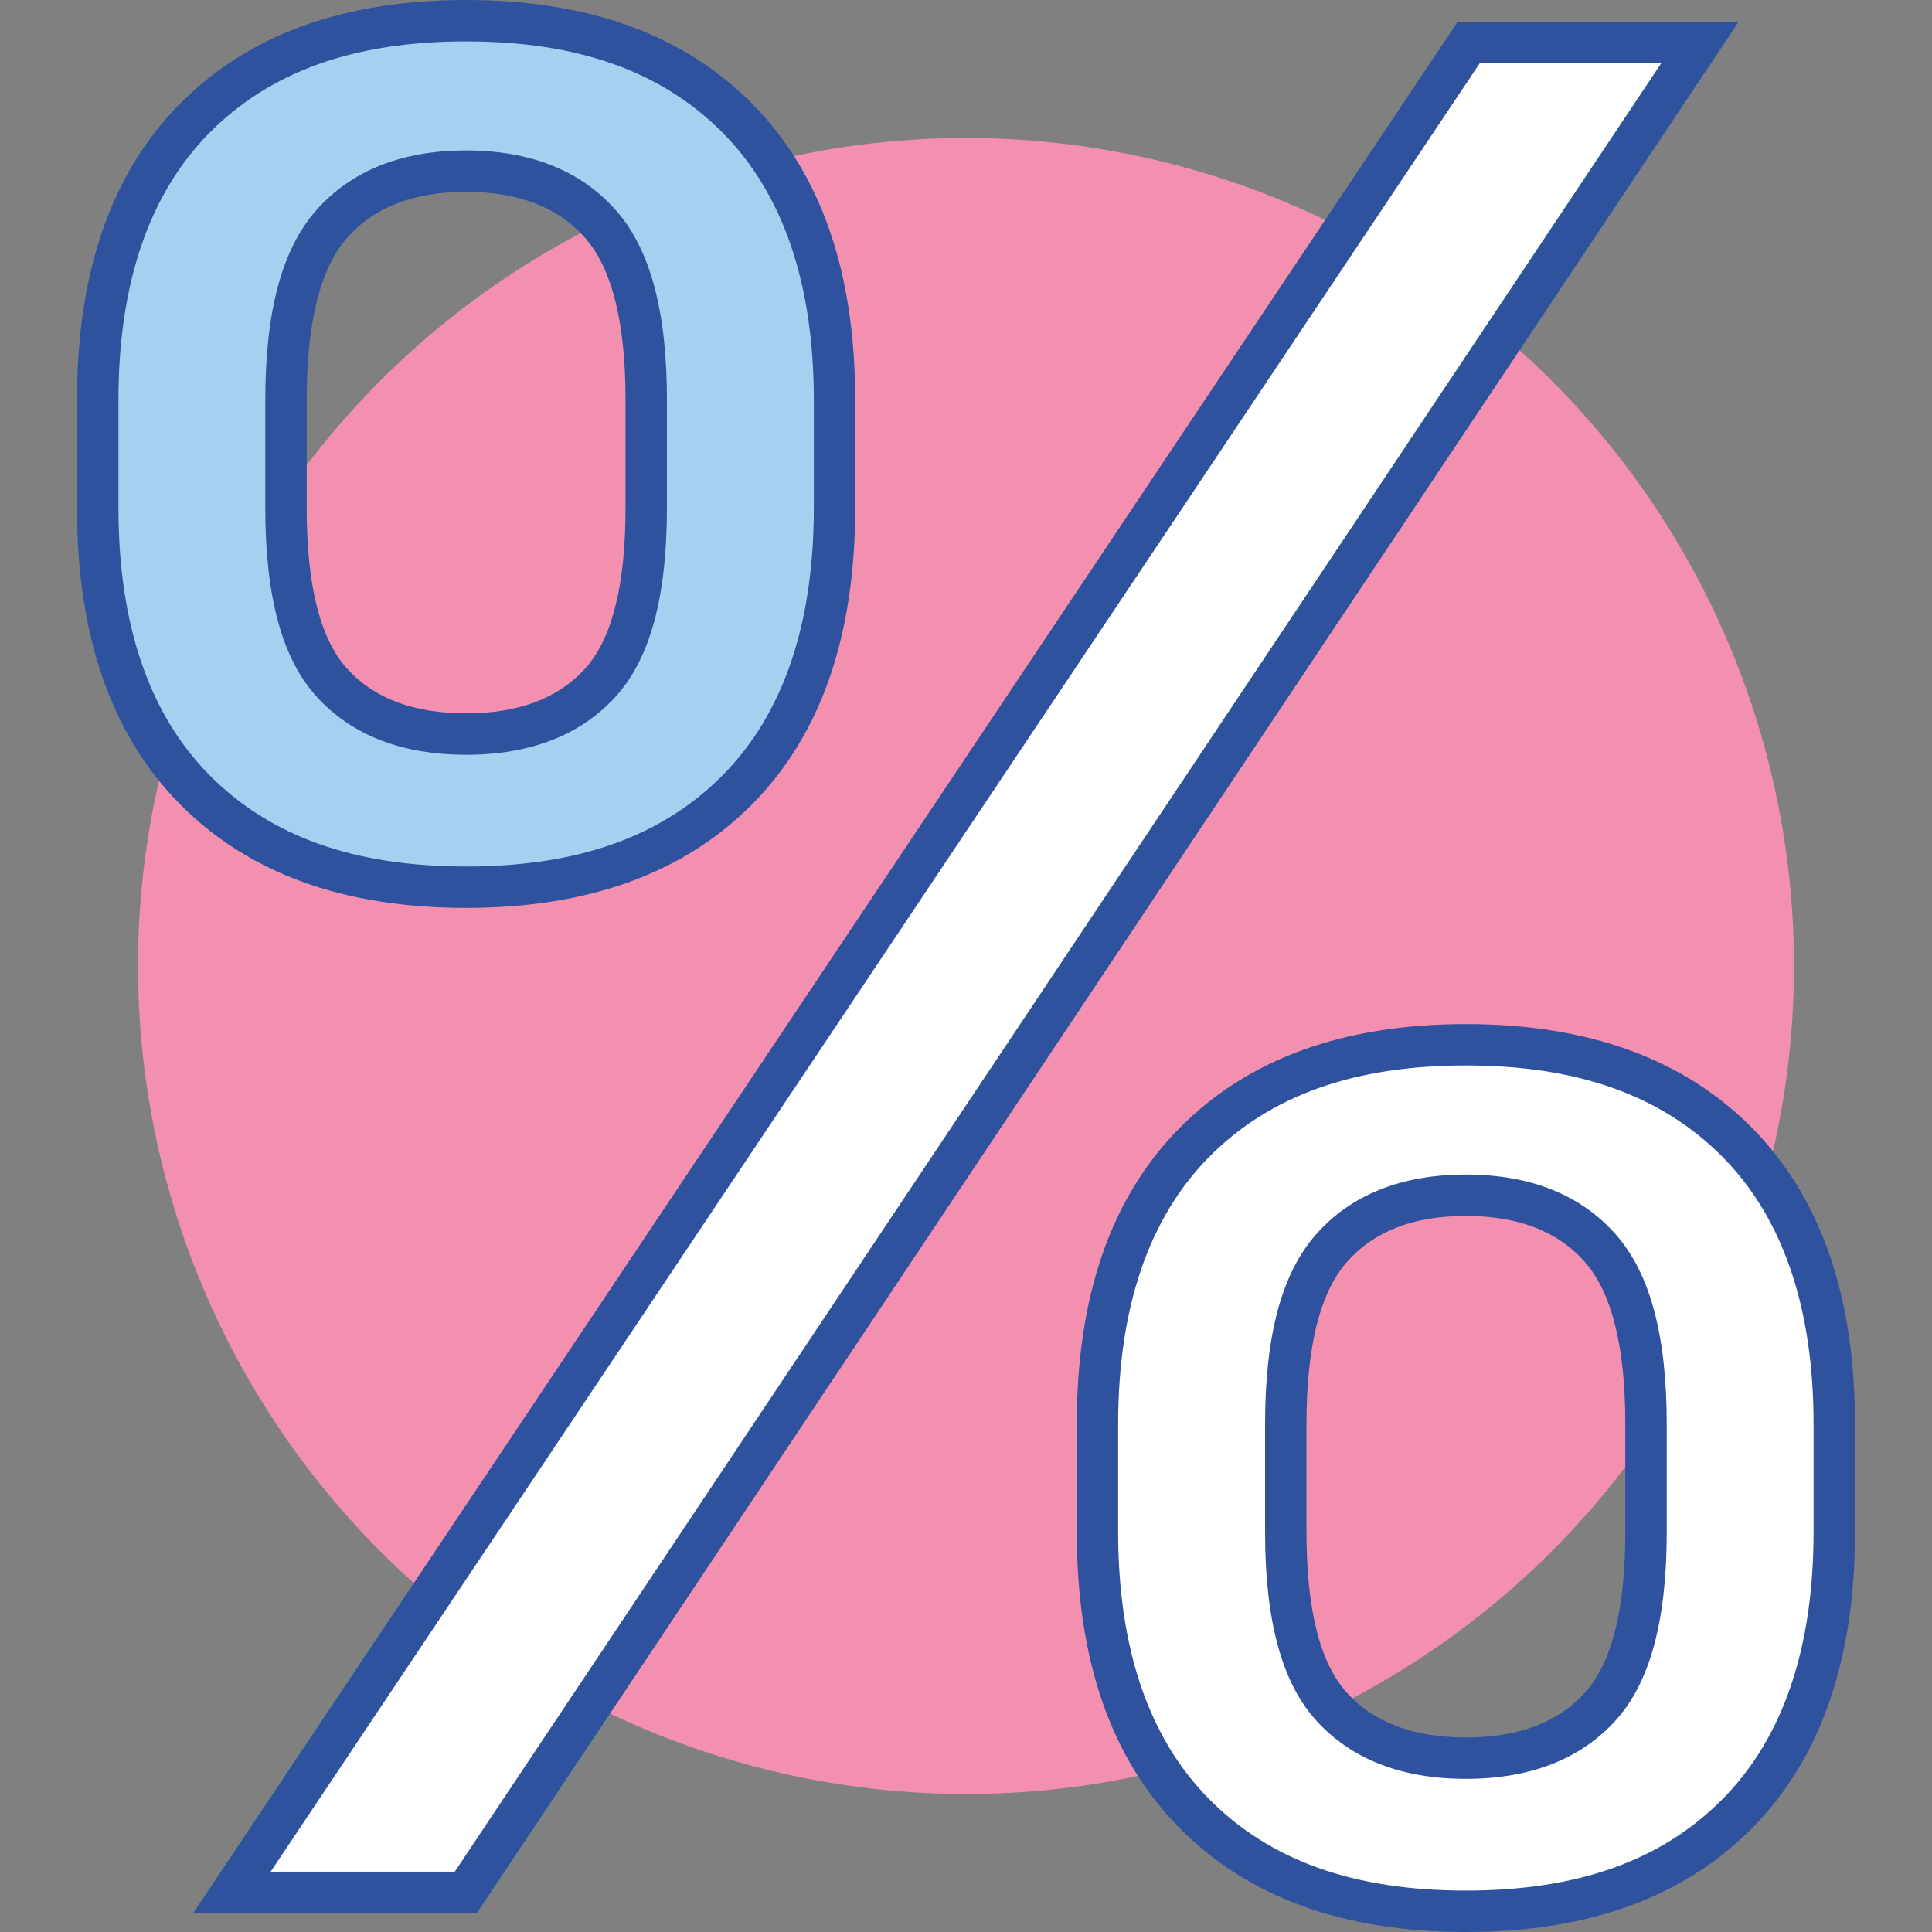
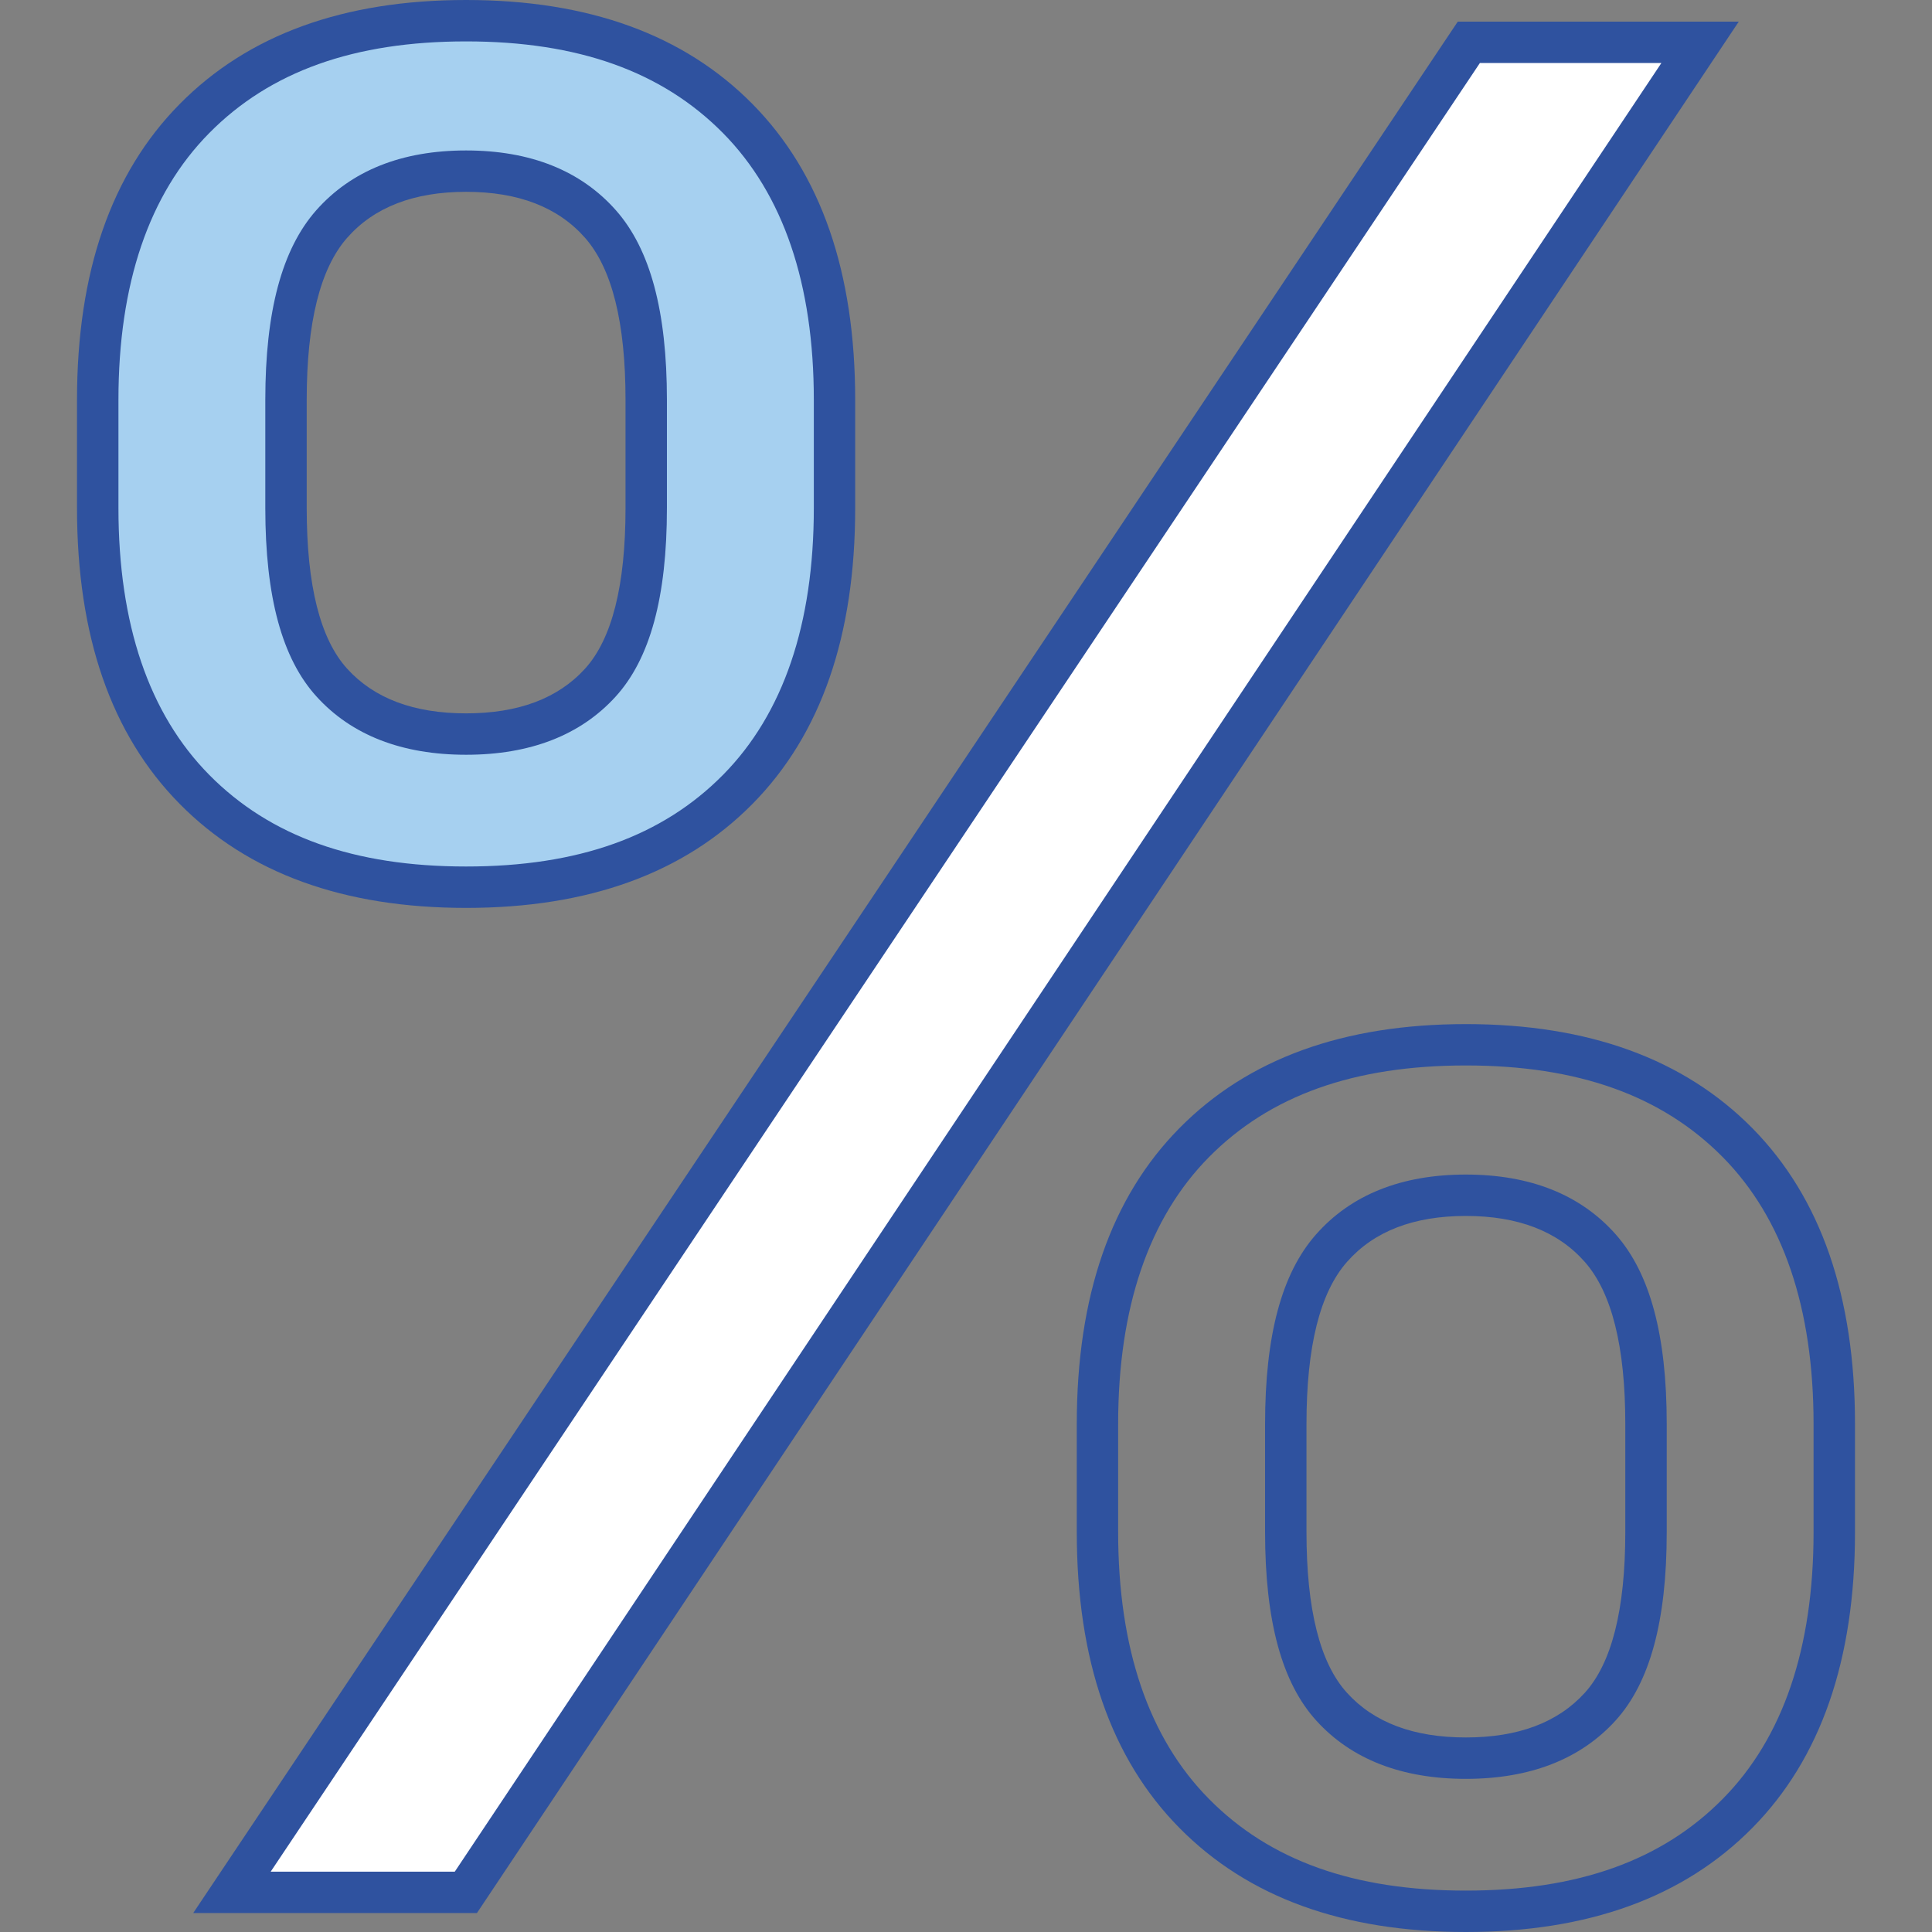
<svg xmlns="http://www.w3.org/2000/svg" width="56px" height="56px" viewBox="0 0 56 56">
  <rect x="0" y="0" width="56" height="56" fill="#808080" stroke="none" />
-   <circle fill="#F390AF" cx="28" cy="28" r="24" />
  <path fill="#FFFFFF" d="M42.5,1L7,54.5l6.5,0.5L49,1H42.5z" />
-   <path fill="#FFFFFF" d="M50,33c-1.985-2.009-3.972-3-7.522-3c-3.552,0-5.994,0.991-7.978,3c-1.985,2.01-2.5,4.585-2.5,8.292l0,3.208 c0,3.708,0.515,5.99,2.5,8c1.984,2.01,4.448,3,8,3c3.55,0,6.015-0.99,8-3c1.984-2.01,2.5-4.292,2.5-8v-3.208 C53,37.585,51.984,35.01,50,33z M48,44.425c0,2.246-0.717,4.214-1.5,5.075c-0.783,0.861-2.508,1.5-4.022,1.5 c-1.515,0-3.195-0.639-3.978-1.5c-0.783-0.861-1.174-2.754-1.174-5v-3.208c0-2.244,0.39-3.903,1.174-4.792 c0.783-0.887,2.463-2,3.978-2c1.514,0,3.239,0.613,4.022,1.5c0.783,0.889,1.5,2.756,1.5,5V44.425z" />
  <path fill="#A6D0F0" d="M21.5,3.5c-1.985-2.009-4.439-3-7.99-3c-3.552,0-6.027,0.991-8.01,3c-1.985,2.01-2.699,4.385-2.699,8.092 l0,3.133c0,3.709,0.715,6.265,2.699,8.276c1.984,2.01,4.459,3,8.011,3c3.55,0,6.005-0.99,7.99-3c1.984-2.01,3-4.567,3-8.276V11.5 C24.5,7.793,23.484,5.51,21.5,3.5z M18.5,14.724c0,2.246-0.217,4.414-1,5.276c-0.783,0.861-2.486,1.5-4,1.5 c-1.515,0-3.217-0.639-4-1.5c-0.783-0.861-1-3.03-1-5.276V11.5c0-2.244,0.217-4.111,1-5c0.783-0.887,2.495-1.5,4.01-1.5 c1.514,0,3.206,0.613,3.99,1.5c0.783,0.889,1,2.847,1,5.092V14.724z" />
  <path fill="#2F529F" d="M13.51,1.2c3.245,0,5.681,0.87,7.448,2.659c1.746,1.769,2.631,4.37,2.631,7.733v3.133 c0,3.363-0.885,5.965-2.63,7.733c-1.766,1.789-4.202,2.658-7.448,2.658c-3.247,0-5.683-0.87-7.448-2.658 c-1.745-1.767-2.63-4.369-2.63-7.733v-3.133c0-3.364,0.885-5.966,2.63-7.733C7.829,2.07,10.265,1.2,13.51,1.2z M13.51,21.877 c1.859,0,3.317-0.567,4.334-1.685c1.001-1.101,1.487-2.889,1.487-5.467v-3.133c0-2.57-0.482-4.367-1.476-5.494 c-1.018-1.153-2.48-1.737-4.345-1.737c-1.866,0-3.328,0.584-4.347,1.738C8.172,7.225,7.69,9.022,7.69,11.592v3.133 c0,2.579,0.486,4.367,1.487,5.467C10.193,21.31,11.651,21.877,13.51,21.877z M48.156,1.827L13.182,54.251H7.846L42.895,1.827H48.156 z M42.489,30.883c3.244,0,5.68,0.87,7.447,2.658c1.746,1.77,2.631,4.372,2.631,7.734v3.133c0,3.363-0.885,5.965-2.631,7.732 c-1.766,1.79-4.202,2.66-7.448,2.66c-3.246,0-5.683-0.87-7.448-2.66c-1.745-1.766-2.63-4.367-2.63-7.732v-3.133 c0-3.363,0.885-5.965,2.63-7.733C36.808,31.753,39.244,30.883,42.489,30.883z M42.489,51.561c1.858,0,3.316-0.567,4.335-1.686 c1.001-1.101,1.487-2.89,1.487-5.467v-3.133c0-2.57-0.482-4.367-1.476-5.493c-1.018-1.153-2.48-1.737-4.346-1.737 c-1.867,0-3.329,0.585-4.344,1.737c-0.993,1.124-1.476,2.921-1.476,5.493v3.133c0,2.579,0.487,4.368,1.487,5.467 C39.172,50.994,40.63,51.561,42.489,51.561z M13.51,0C9.959,0,7.192,1.006,5.208,3.016c-1.985,2.01-2.976,4.869-2.976,8.576v3.133 c0,3.708,0.991,6.566,2.976,8.576c1.984,2.01,4.751,3.015,8.302,3.015c3.55,0,6.317-1.005,8.302-3.015 c1.984-2.01,2.976-4.868,2.976-8.576v-3.133c0-3.707-0.993-6.566-2.976-8.576C19.828,1.006,17.061,0,13.51,0z M13.51,20.677 c-1.515,0-2.663-0.431-3.446-1.293c-0.783-0.861-1.174-2.414-1.174-4.66v-3.133c0-2.244,0.391-3.811,1.174-4.7 c0.783-0.887,1.931-1.331,3.446-1.331c1.514,0,2.663,0.444,3.446,1.331c0.783,0.889,1.175,2.455,1.175,4.7v3.133 c0,2.246-0.392,3.798-1.175,4.66C16.173,20.245,15.024,20.677,13.51,20.677z M50.399,0.627h-8.145L5.6,55.451h8.224L50.399,0.627z M42.489,29.684c-3.552,0-6.318,1.006-8.302,3.015c-1.985,2.011-2.976,4.87-2.976,8.577v3.133c0,3.708,0.991,6.567,2.976,8.575 C36.171,54.995,38.937,56,42.489,56c3.55,0,6.316-1.005,8.302-3.016c1.984-2.009,2.977-4.868,2.977-8.575v-3.133 c0-3.706-0.993-6.565-2.977-8.577C48.805,30.69,46.039,29.684,42.489,29.684z M42.489,50.361c-1.515,0-2.663-0.431-3.445-1.293 c-0.784-0.861-1.175-2.415-1.175-4.66v-3.133c0-2.245,0.391-3.811,1.175-4.699c0.783-0.888,1.93-1.331,3.445-1.331 c1.514,0,2.663,0.444,3.446,1.331c0.783,0.888,1.175,2.454,1.175,4.699v3.133c0,2.245-0.393,3.799-1.175,4.66 C45.152,49.93,44.003,50.361,42.489,50.361z" />
</svg>